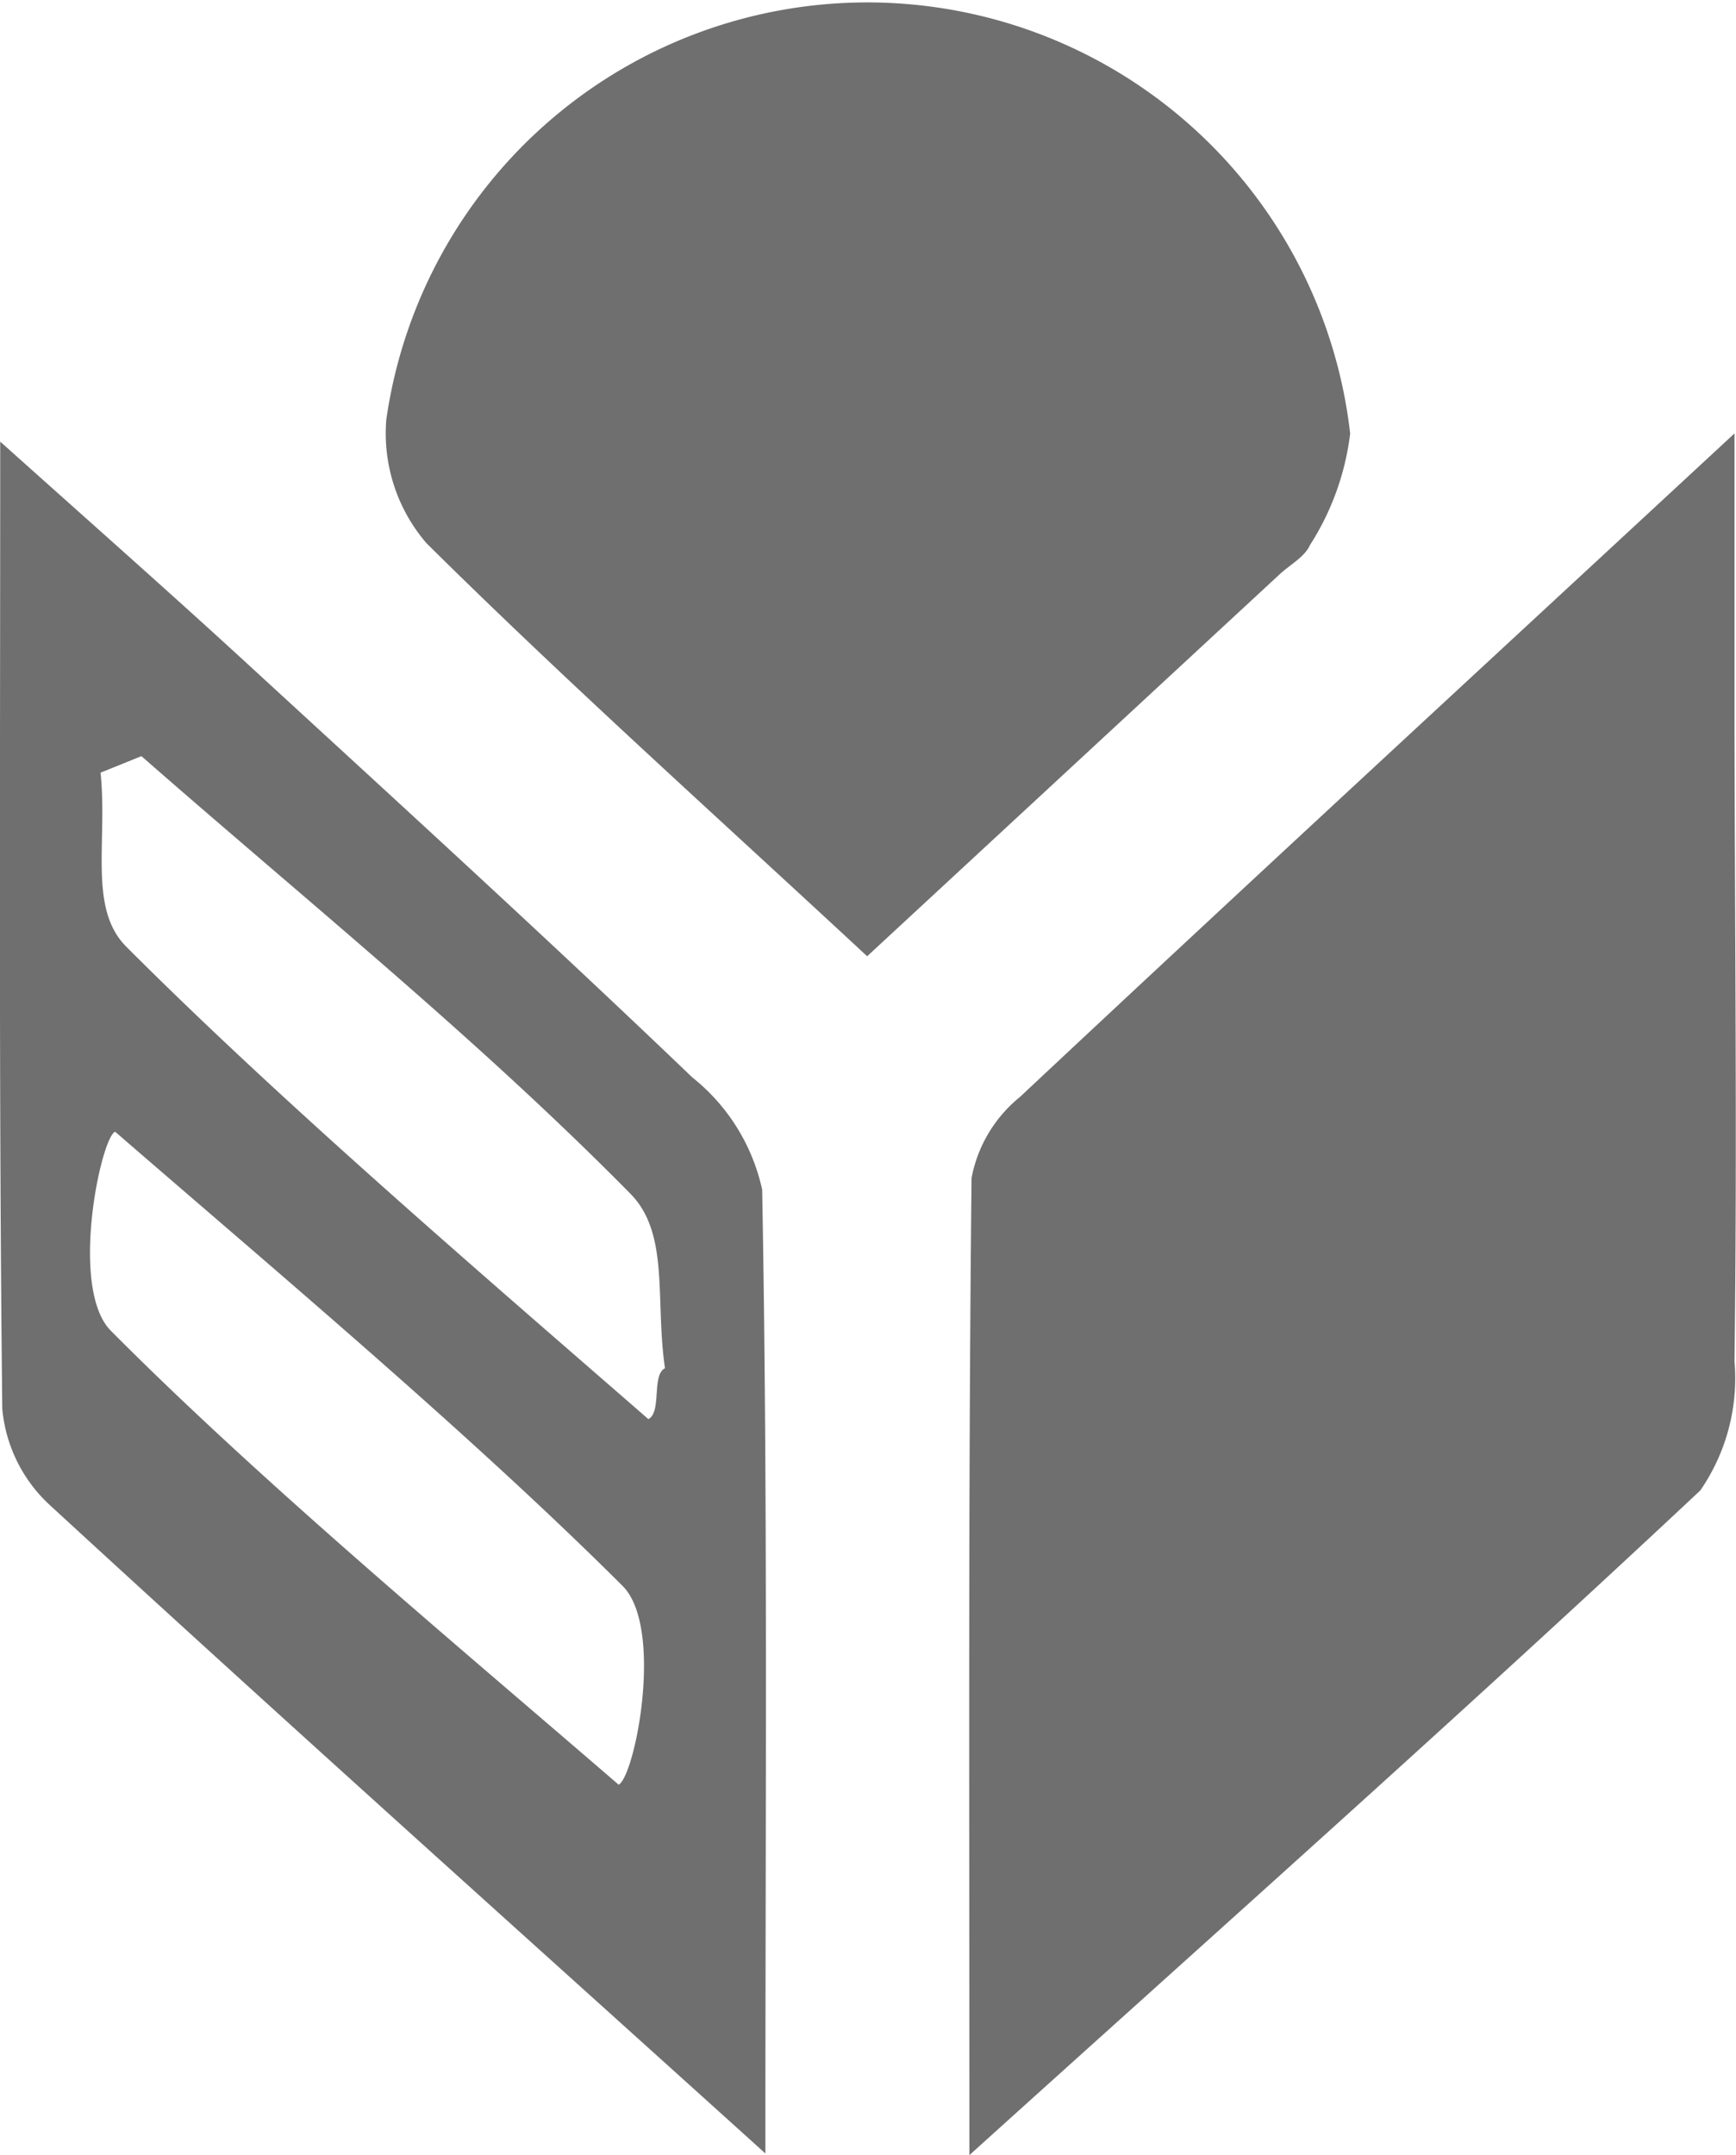
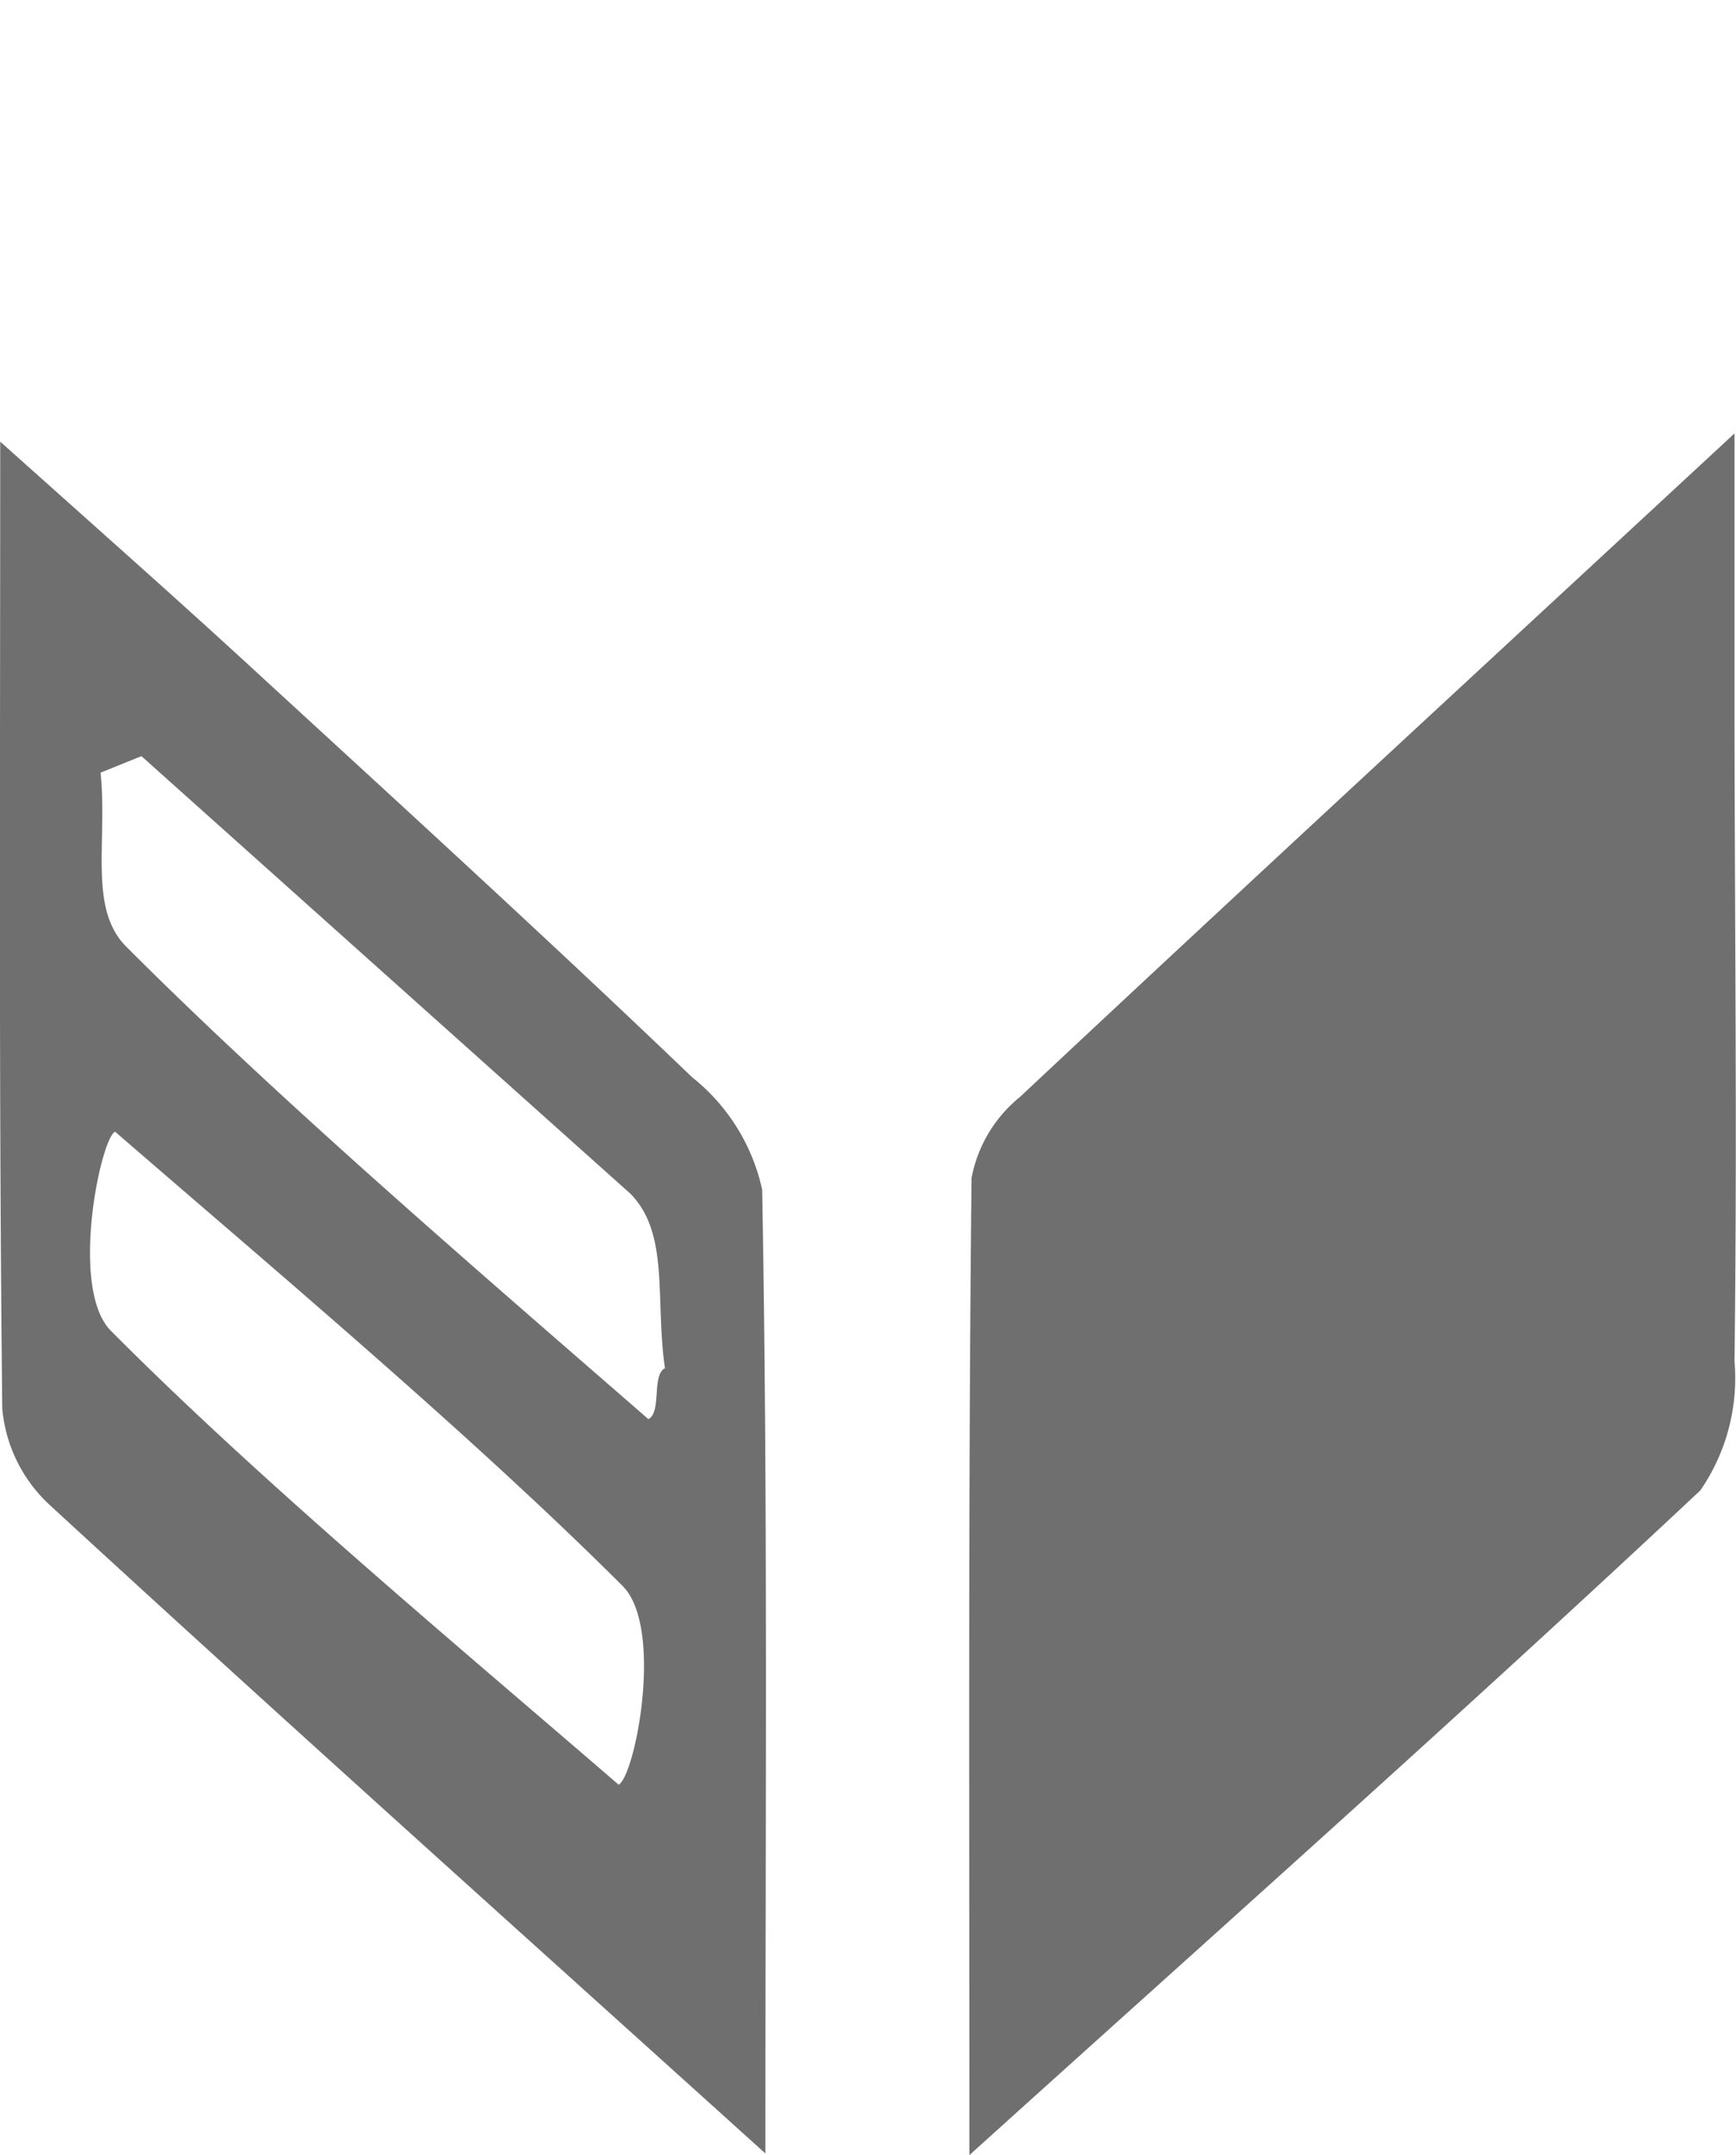
<svg xmlns="http://www.w3.org/2000/svg" width="24.292" height="30.143" viewBox="0 0 24.292 30.143">
  <g id="Gruppe_7723" data-name="Gruppe 7723" transform="translate(0 0)">
    <path id="Pfad_20524" data-name="Pfad 20524" d="M375.784,782.113c0-4.888-.017-9.277.03-13.666a1.916,1.916,0,0,1,.676-1.133c3.171-2.971,6.367-5.916,10-9.282,0,1.677,0,2.877,0,4.077.005,2.968.038,5.936,0,8.9a2.767,2.767,0,0,1-.478,1.807C382.764,775.86,379.436,778.817,375.784,782.113Z" transform="translate(-362.219 -751.97)" fill="#6f6f6f" />
-     <path id="Pfad_20525" data-name="Pfad 20525" d="M361.886,756.093c-2.154-2-4.209-3.839-6.166-5.777a2.354,2.354,0,0,1-.562-1.733,6.8,6.8,0,0,1,13.487.2,3.716,3.716,0,0,1-.562,1.558c-.073.166-.278.274-.422.407Z" transform="translate(-349.752 -742.718)" fill="#6f6f6f" />
-     <path id="Pfad_20526" data-name="Pfad 20526" d="M352.231,782.263c-3.607-3.256-6.836-6.146-10.024-9.079a2.086,2.086,0,0,1-.654-1.335c-.049-4.331-.029-8.662-.029-13.529,1.4,1.253,2.443,2.174,3.47,3.118,2.082,1.913,4.172,3.818,6.213,5.773a2.76,2.76,0,0,1,.979,1.571C352.266,773.1,352.231,777.424,352.231,782.263ZM343.5,762.719l-.572.231c.1.964-.173,1.9.359,2.433,2.191,2.194,4.962,4.568,7.307,6.609.19-.1.042-.616.232-.712-.141-.967.068-1.884-.486-2.443C348.2,766.667,345.805,764.738,343.5,762.719Zm6.675,14.388c.232-.114.643-2.2.057-2.783-2.117-2.111-4.837-4.392-7.1-6.352-.2.084-.647,2.194-.059,2.785C345.179,772.875,347.912,775.15,350.18,777.107Z" transform="translate(-341.521 -752.143)" fill="#6f6f6f" />
+     <path id="Pfad_20526" data-name="Pfad 20526" d="M352.231,782.263c-3.607-3.256-6.836-6.146-10.024-9.079a2.086,2.086,0,0,1-.654-1.335c-.049-4.331-.029-8.662-.029-13.529,1.4,1.253,2.443,2.174,3.47,3.118,2.082,1.913,4.172,3.818,6.213,5.773a2.76,2.76,0,0,1,.979,1.571C352.266,773.1,352.231,777.424,352.231,782.263ZM343.5,762.719l-.572.231c.1.964-.173,1.9.359,2.433,2.191,2.194,4.962,4.568,7.307,6.609.19-.1.042-.616.232-.712-.141-.967.068-1.884-.486-2.443Zm6.675,14.388c.232-.114.643-2.2.057-2.783-2.117-2.111-4.837-4.392-7.1-6.352-.2.084-.647,2.194-.059,2.785C345.179,772.875,347.912,775.15,350.18,777.107Z" transform="translate(-341.521 -752.143)" fill="#6f6f6f" />
  </g>
</svg>